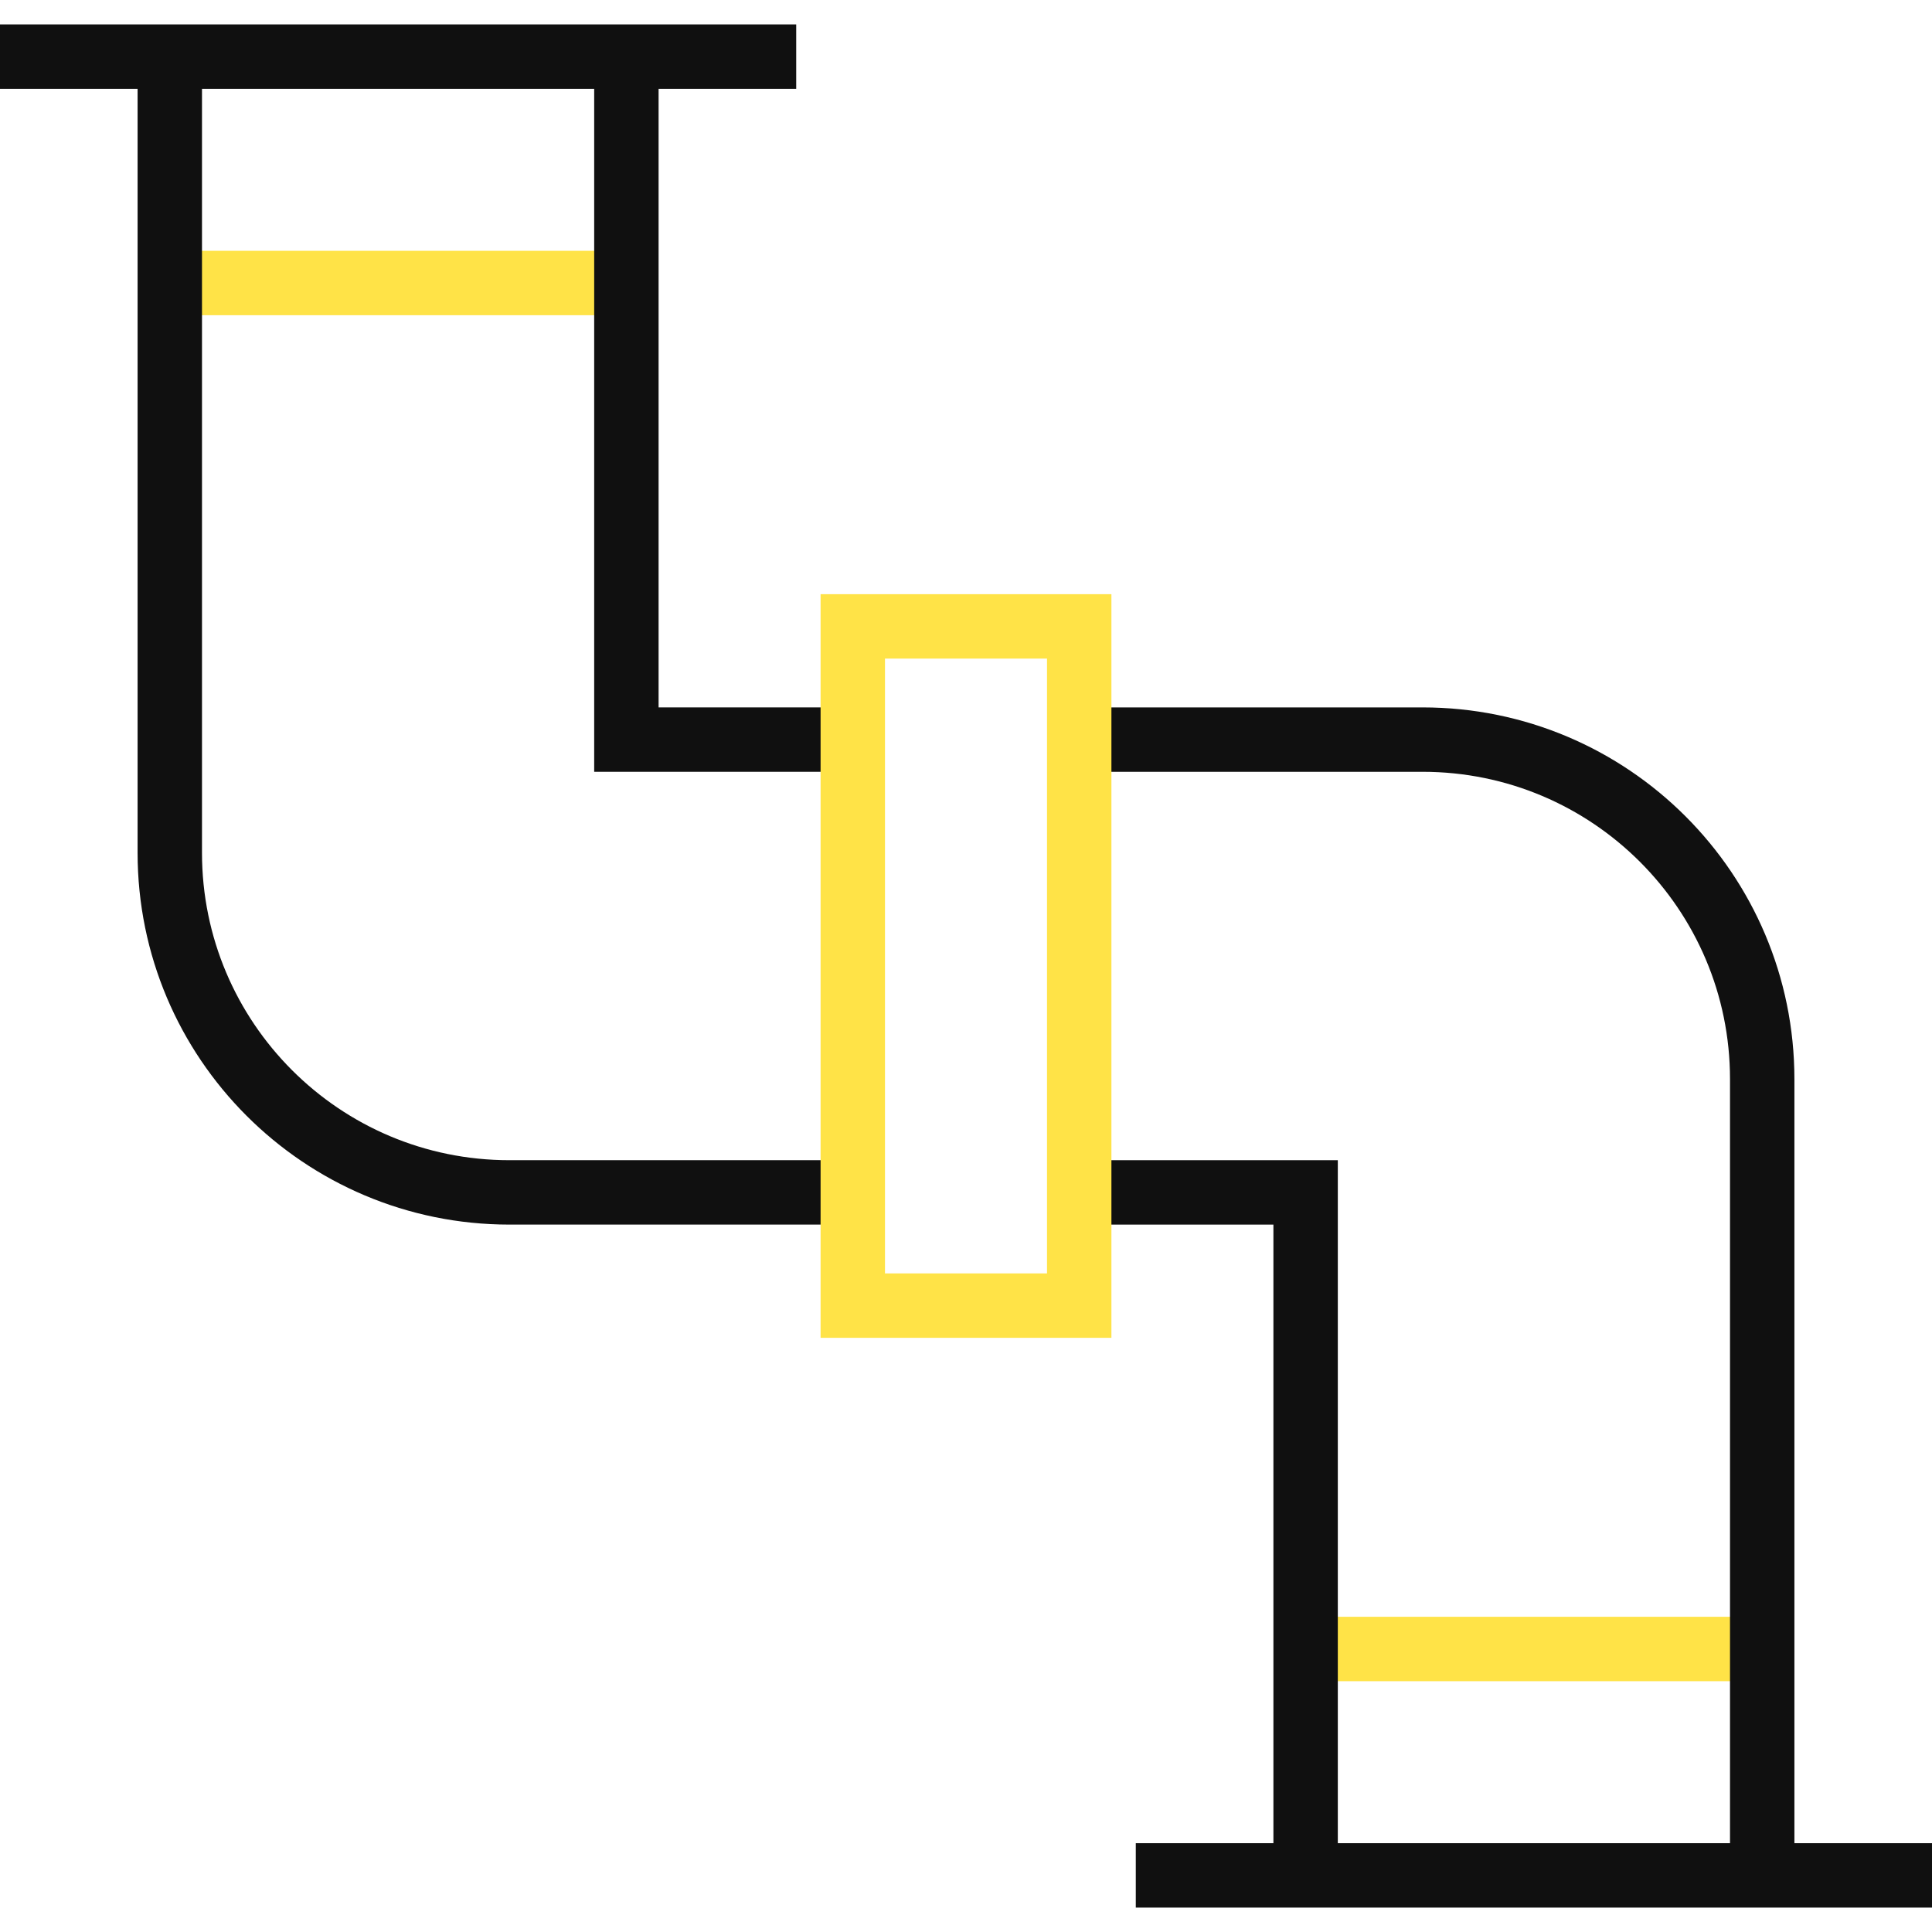
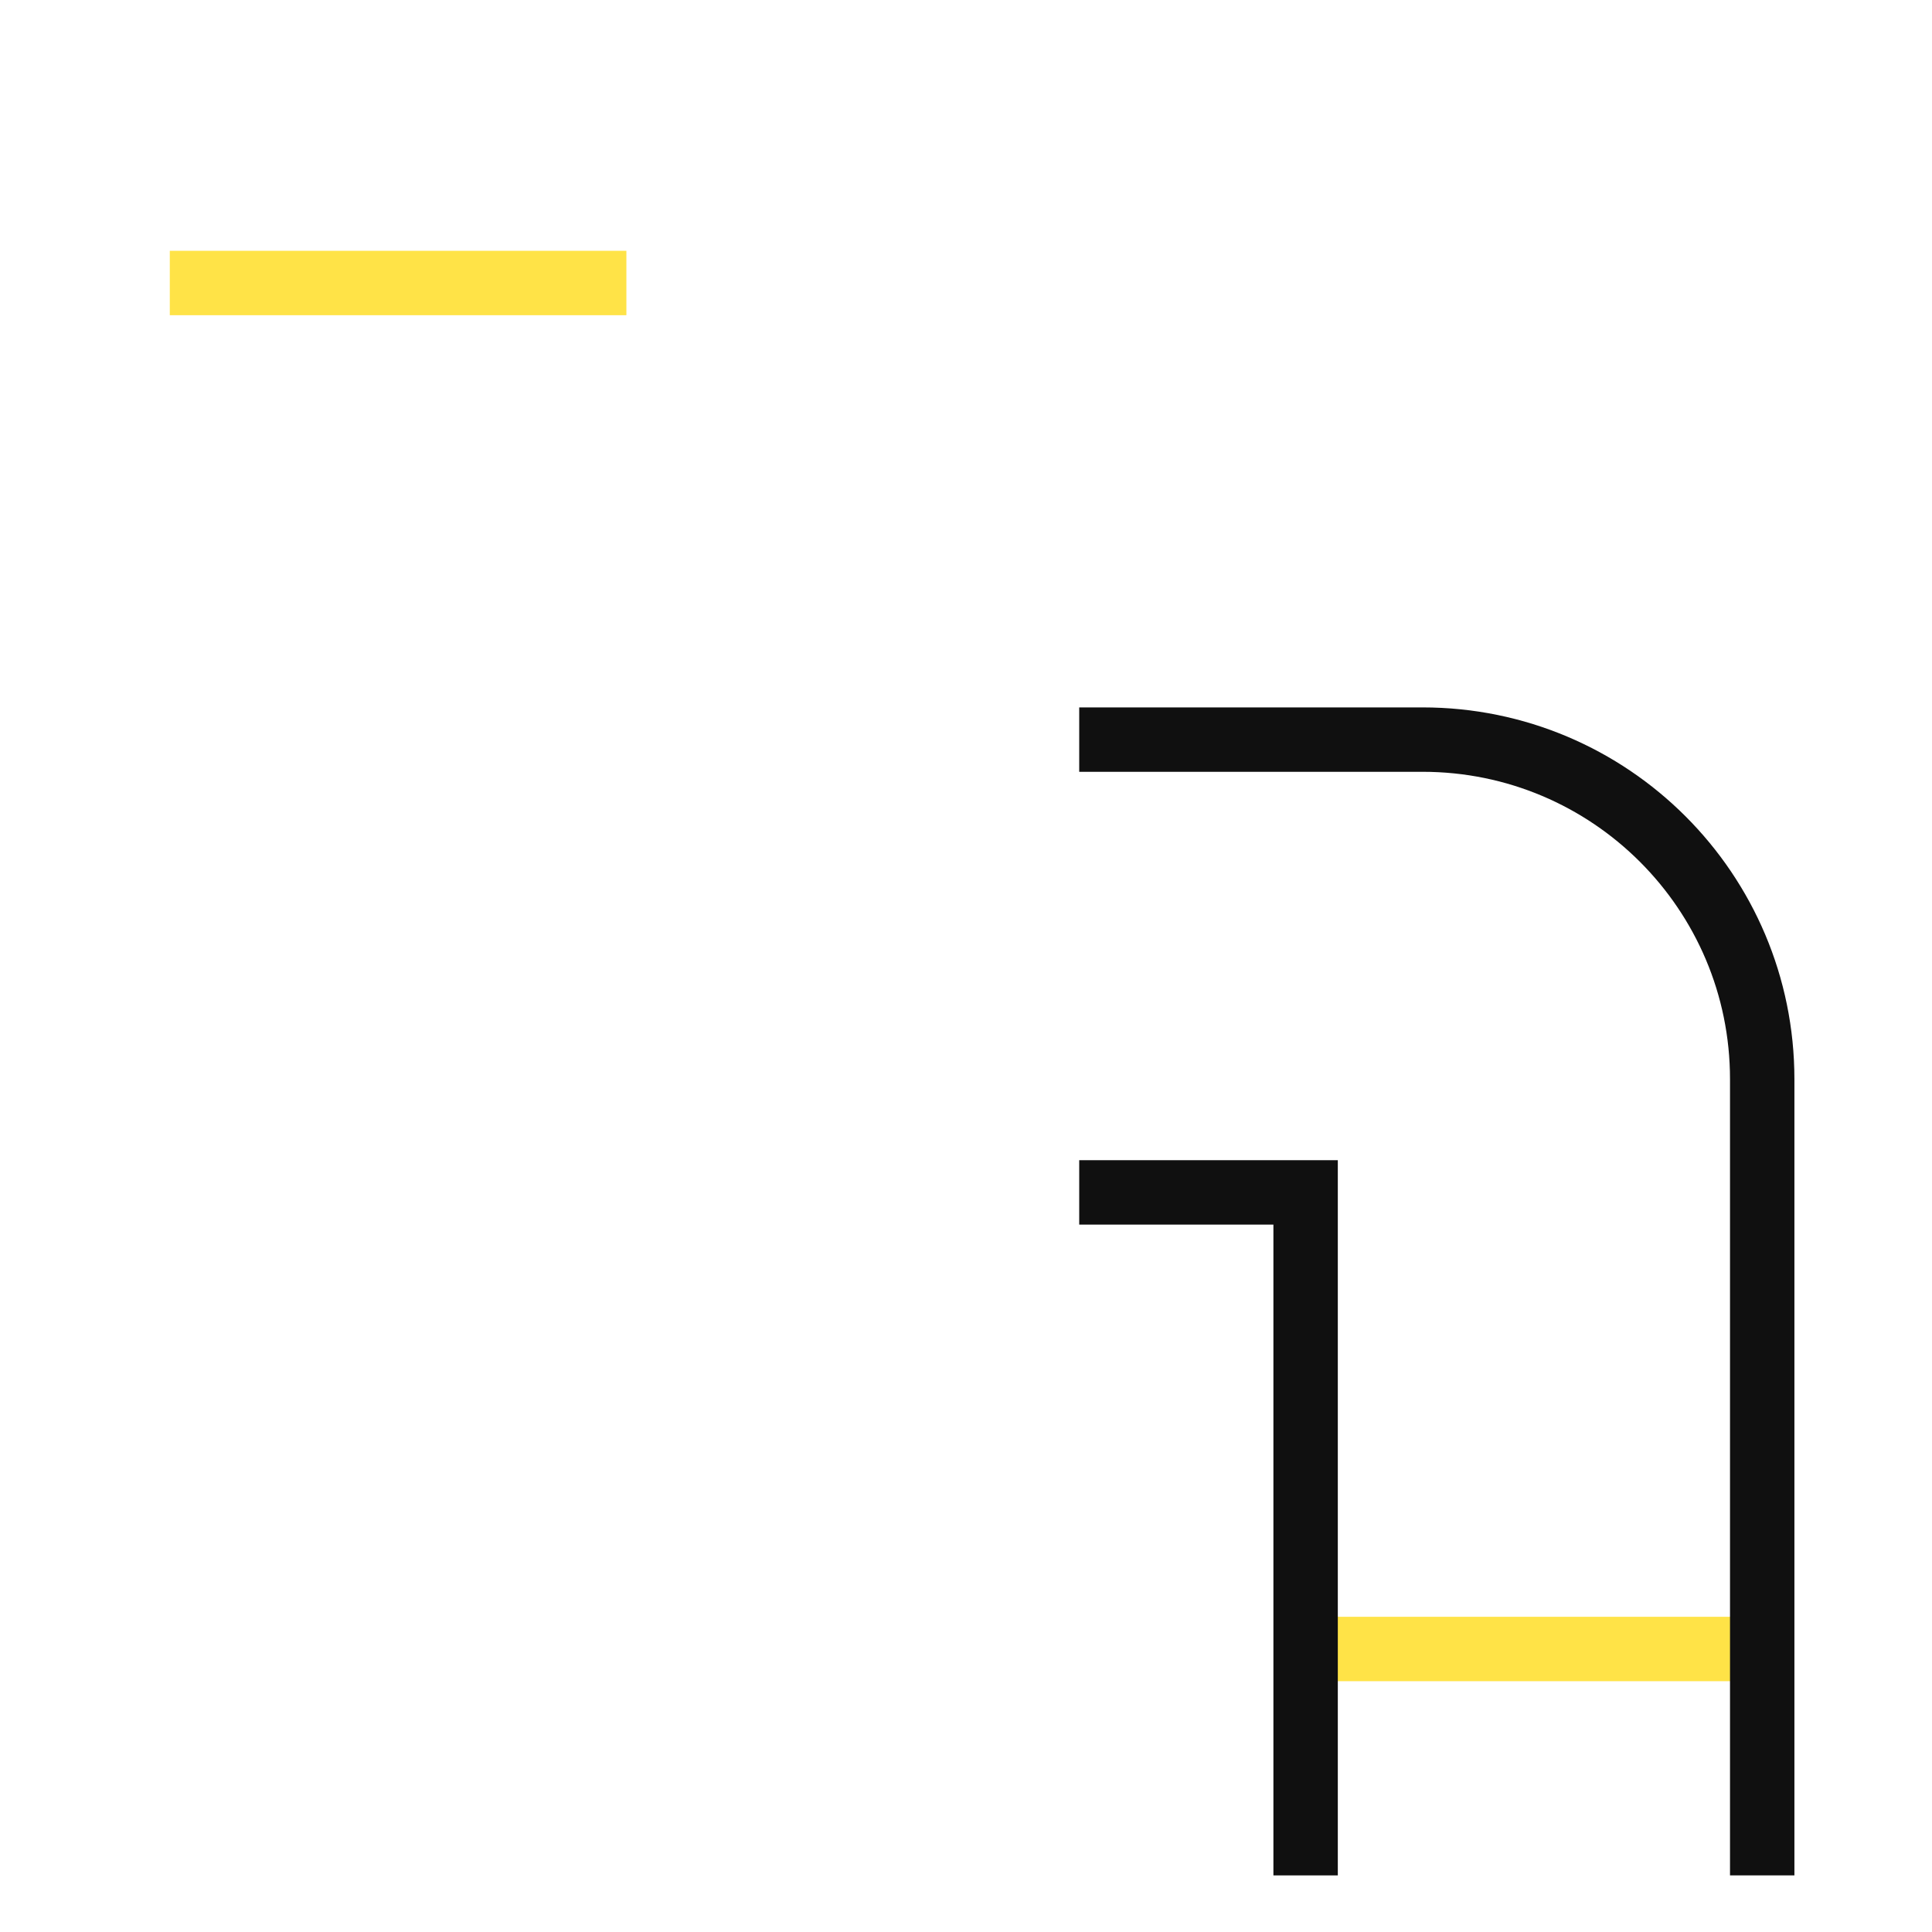
<svg xmlns="http://www.w3.org/2000/svg" width="60" height="60" viewBox="0 0 60 60" fill="none">
  <g clip-path="url(#clip0_17_999)">
    <path d="M5.273 8.789H19.453" stroke="#FFE347" stroke-width="2" stroke-miterlimit="10" />
    <path d="M40.547 51.211H54.727" stroke="#FFE347" stroke-width="2" stroke-miterlimit="10" />
    <path d="M40.547 58.242V37.031H33.516" stroke="#101010" stroke-width="2" stroke-miterlimit="10" />
-     <path d="M26.484 37.031H15.82C9.995 37.031 5.273 32.309 5.273 26.484V1.758" stroke="#101010" stroke-width="2" stroke-miterlimit="10" />
-     <path d="M19.453 1.758V22.969H26.484" stroke="#101010" stroke-width="2" stroke-miterlimit="10" />
    <path d="M33.516 22.969H44.18C50.005 22.969 54.727 27.691 54.727 33.516V58.242" stroke="#101010" stroke-width="2" stroke-miterlimit="10" />
-     <path d="M0 1.758H24.727" stroke="#101010" stroke-width="2" stroke-miterlimit="10" />
-     <path d="M35.273 58.242H60" stroke="#101010" stroke-width="2" stroke-miterlimit="10" />
-     <path d="M33.516 40.547H26.484V19.453H33.516V40.547Z" stroke="#FFE347" stroke-width="2" stroke-miterlimit="10" />
  </g>
  <defs>
    <clipPath id="clip0_17_999">
      <rect width="60" height="60" fill="white" />
    </clipPath>
  </defs>
</svg>